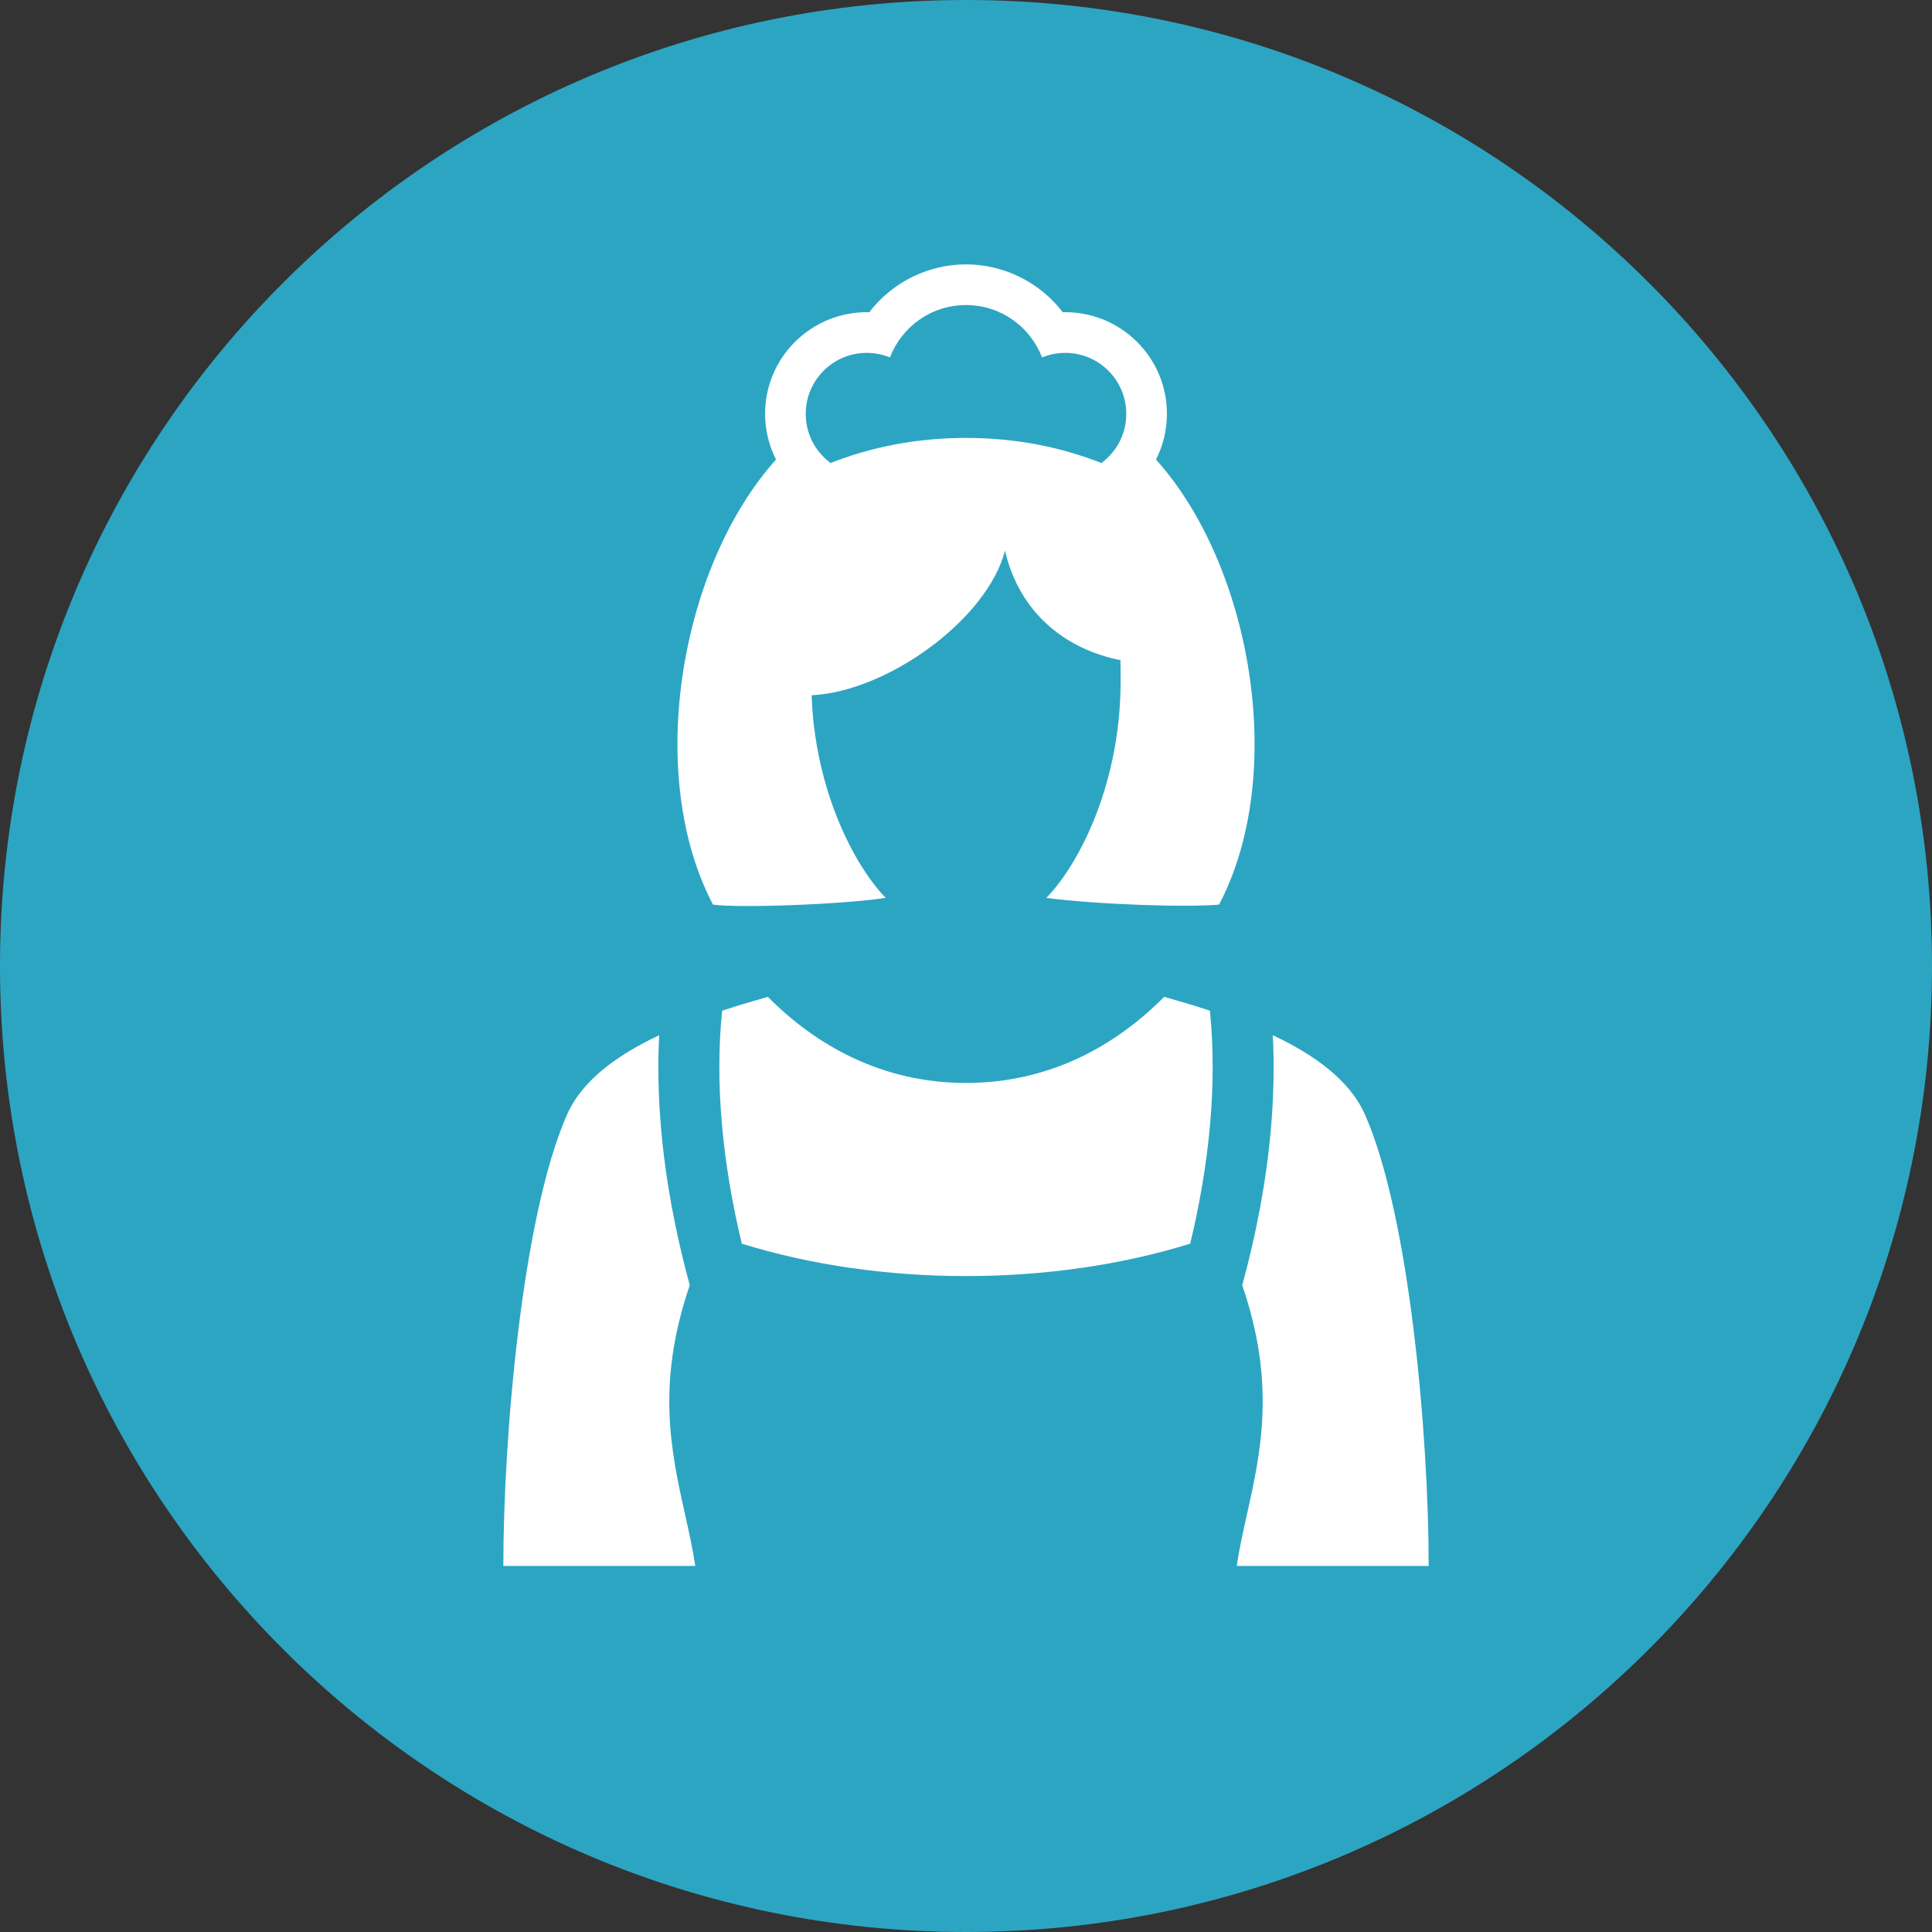
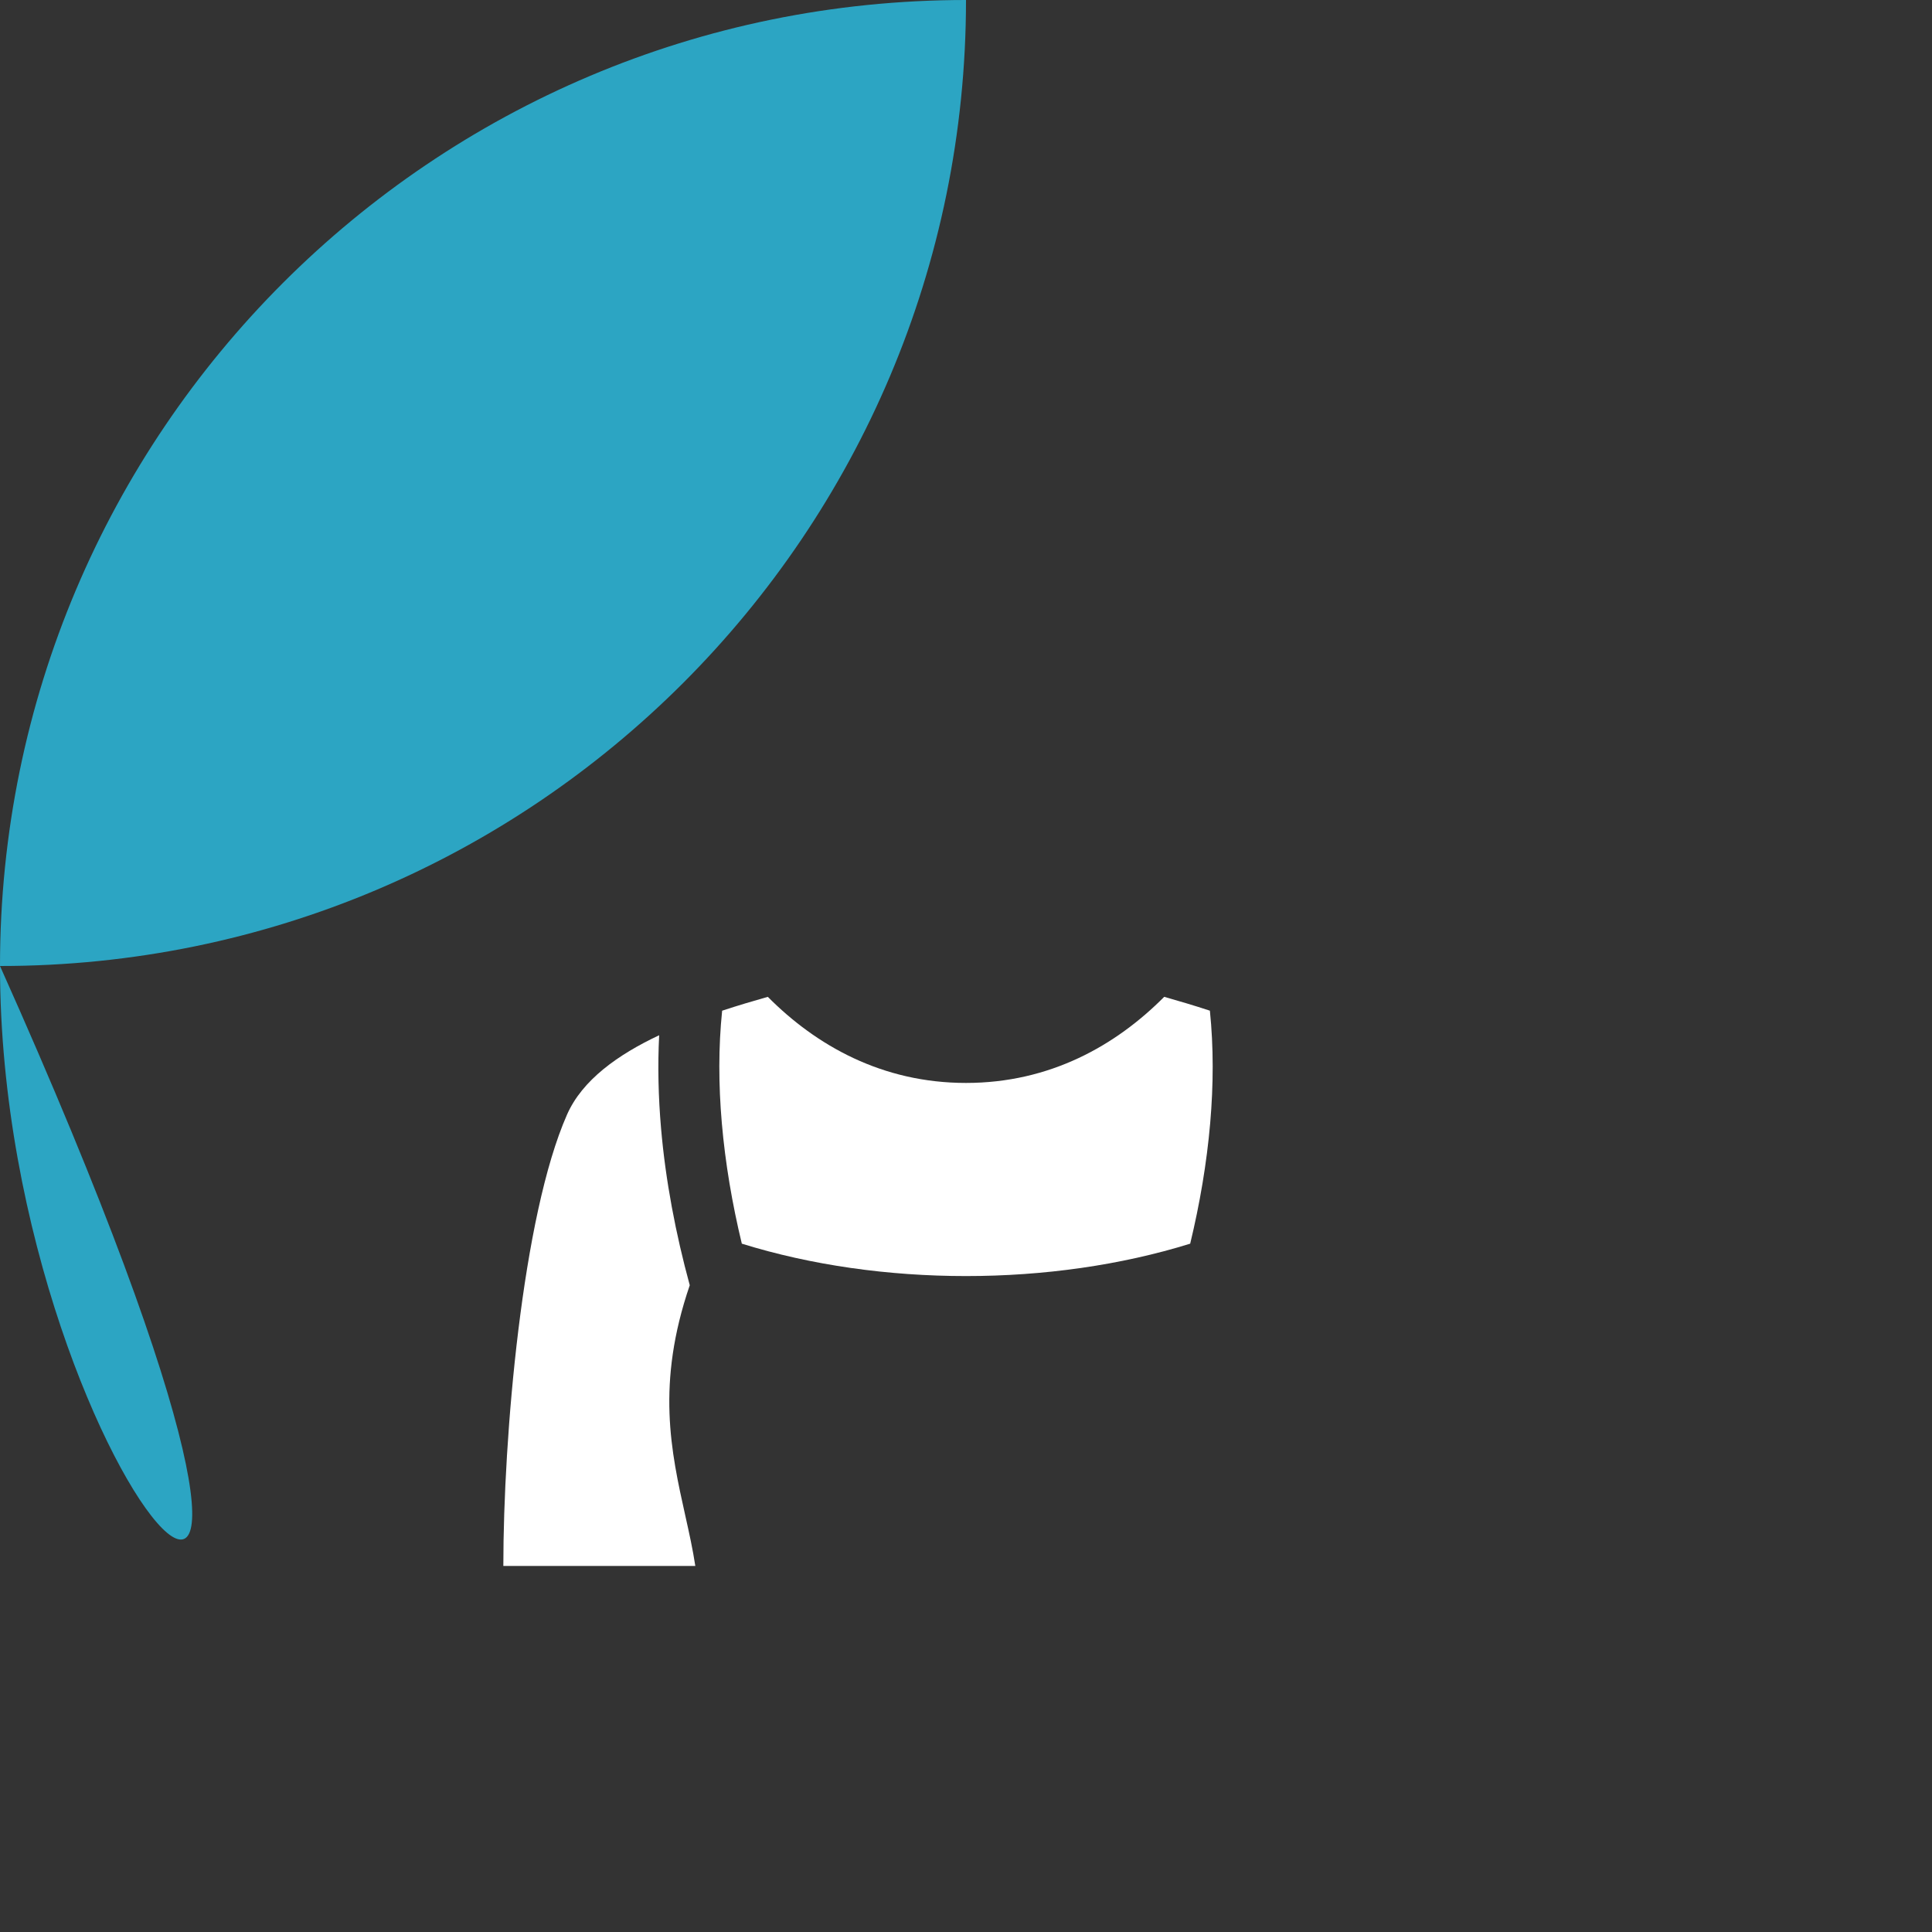
<svg xmlns="http://www.w3.org/2000/svg" height="256.0" preserveAspectRatio="xMidYMid meet" version="1.0" viewBox="0.0 0.0 256.0 256.0" width="256.0" zoomAndPan="magnify">
  <rect x="0.0" y="0.0" width="256.0" height="256.0" fill="#333333" stroke="none" />
  <g>
    <g id="change1_1">
-       <path d="M128,0c70.693,0,128,57.309,128,128c0,70.691-57.307,128-128,128C57.308,256,0,198.691,0,128 C0,57.308,57.308,0,128,0" fill="#2CA5C3" />
+       <path d="M128,0c0,70.691-57.307,128-128,128C57.308,256,0,198.691,0,128 C0,57.308,57.308,0,128,0" fill="#2CA5C3" />
    </g>
    <g fill="#FFF" id="change2_1">
      <path d="M154.264,132.085c-6.425,6.465-15.16,11.41-26.264,11.41c-11.102,0-19.838-4.945-26.261-11.408 c-1.917,0.543-3.967,1.147-6.051,1.836c-0.498,4.812-0.481,9.819-0.043,14.89c0.461,5.34,1.379,10.713,2.65,15.979 c9.211,2.863,19.438,4.293,29.708,4.293c10.267,0,20.493-1.432,29.704-4.293c1.27-5.266,2.188-10.639,2.65-15.979 c0.438-5.071,0.455-10.078-0.041-14.892C158.23,133.234,156.18,132.63,154.264,132.085z" fill="inherit" />
      <path d="M91.396,170.299c-1.869-6.844-3.206-13.869-3.803-20.791c-0.358-4.146-0.456-8.277-0.25-12.334 c-5.46,2.568-10.198,5.939-12.212,10.527c-5.934,13.447-8.436,42.682-8.436,59.795h25.438c-0.335-2.21-0.82-4.393-1.314-6.605 C88.913,192.332,86.919,183.385,91.396,170.299z" fill="inherit" />
-       <path d="M163.868,207.496h25.438c0-17.113-2.502-46.348-8.436-59.795c-2.016-4.588-6.753-7.959-12.215-10.527 c0.207,4.057,0.109,8.188-0.248,12.334c-0.598,6.922-1.934,13.947-3.803,20.791c4.476,13.086,2.482,22.035,0.576,30.592 C164.689,203.104,164.203,205.285,163.868,207.496z" fill="inherit" />
-       <path d="M153.178,60.896c0.926-1.839,1.447-3.896,1.447-6.055c0-3.719-1.507-7.088-3.945-9.526 c-2.605-2.607-6.166-4.039-9.854-3.943c-3.056-3.971-7.796-6.341-12.825-6.341c-5.027,0-9.767,2.37-12.825,6.342 c-3.687-0.097-7.247,1.336-9.854,3.942c-2.438,2.438-3.946,5.808-3.946,9.526c0,2.158,0.523,4.216,1.449,6.055 c-12.58,13.975-17.492,41.542-8.354,58.97c3.44,0.472,16.943,0,22.888-0.89c-4.238-4.365-9.404-14.457-9.813-26.85 c10.149-0.506,23.307-10.148,25.62-19.161c1.938,8.301,8.06,13.075,15.304,14.512c0.004,0.196,0.008,1.945,0.012,2.14 c0.183,13.725-5.319,24.705-9.838,29.359c6.787,0.89,18.57,1.271,22.887,0.89C170.67,102.438,165.759,74.871,153.178,60.896z M145.947,61.351c-5.26-2.068-11.24-3.325-17.948-3.325c-6.706,0-12.684,1.257-17.946,3.325c-2.069-1.55-3.289-3.9-3.289-6.51 c0-4.463,3.618-8.084,8.084-8.084c1.09,0,2.128,0.216,3.077,0.606c1.546-4.058,5.473-6.943,10.074-6.943 c4.603,0,8.53,2.884,10.077,6.943c0.947-0.39,1.986-0.606,3.074-0.606c4.467,0,8.086,3.621,8.086,8.084 C149.236,57.436,148.027,59.792,145.947,61.351z" fill="inherit" />
    </g>
  </g>
</svg>